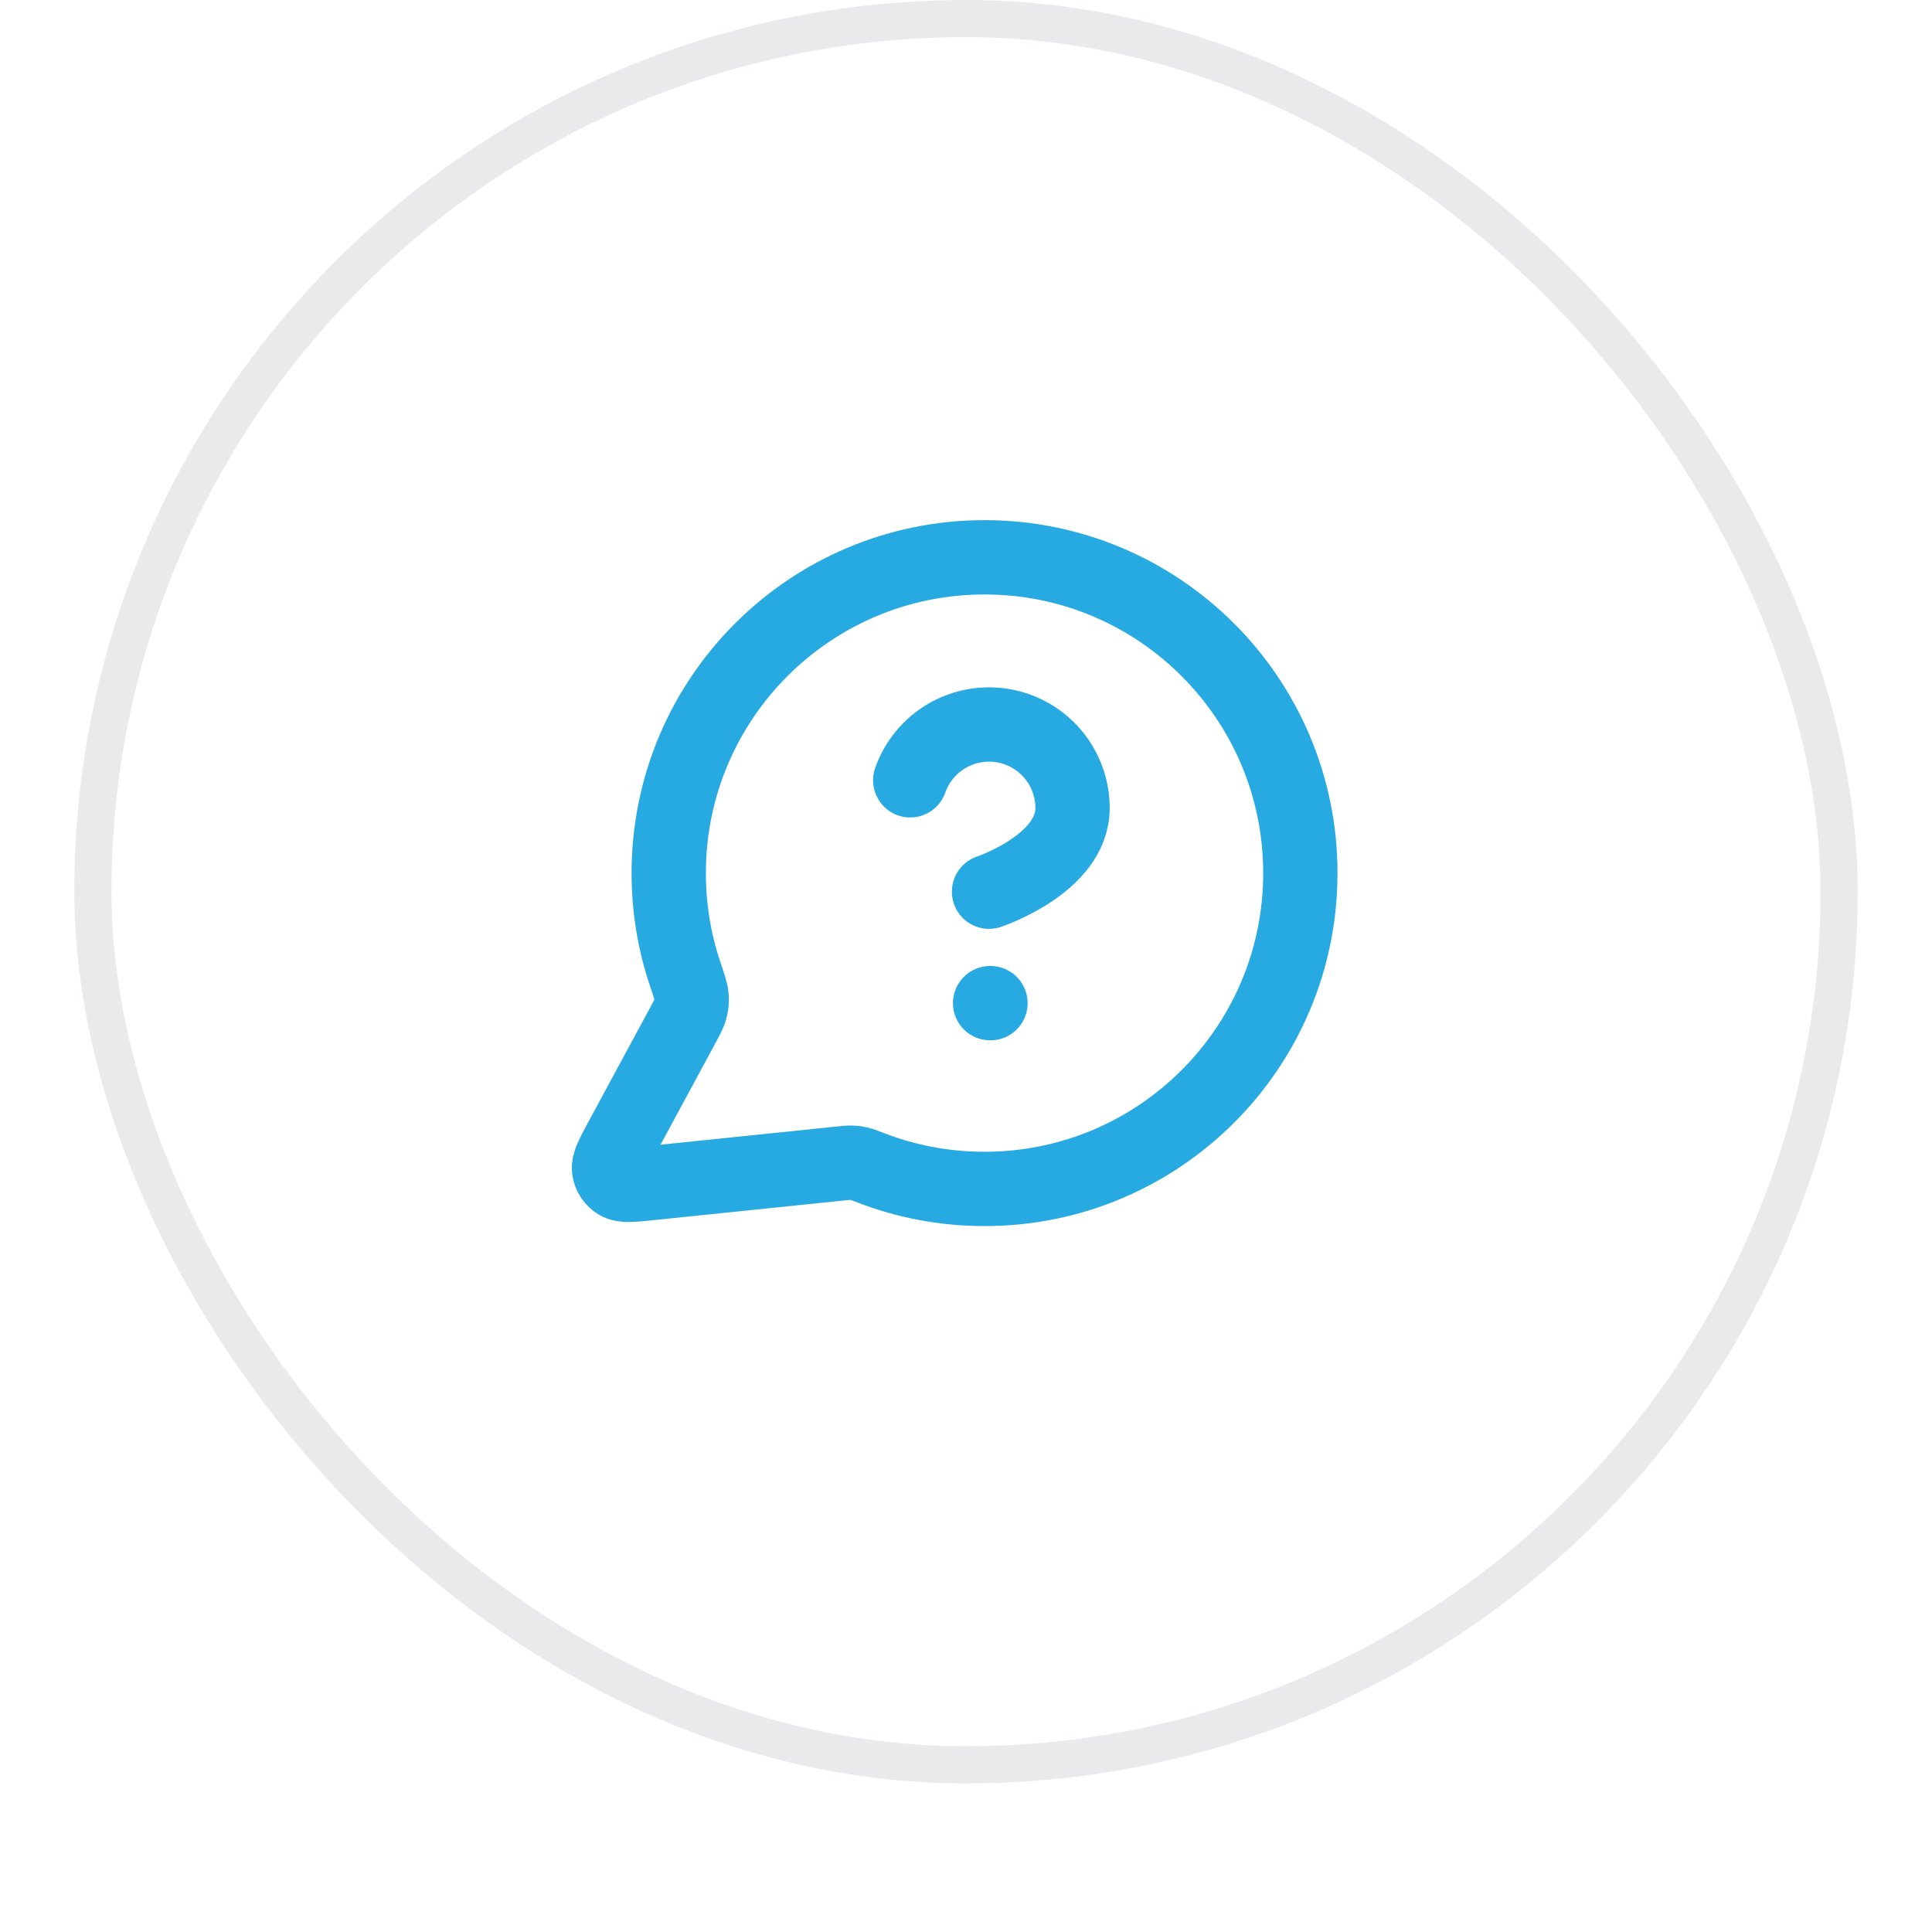
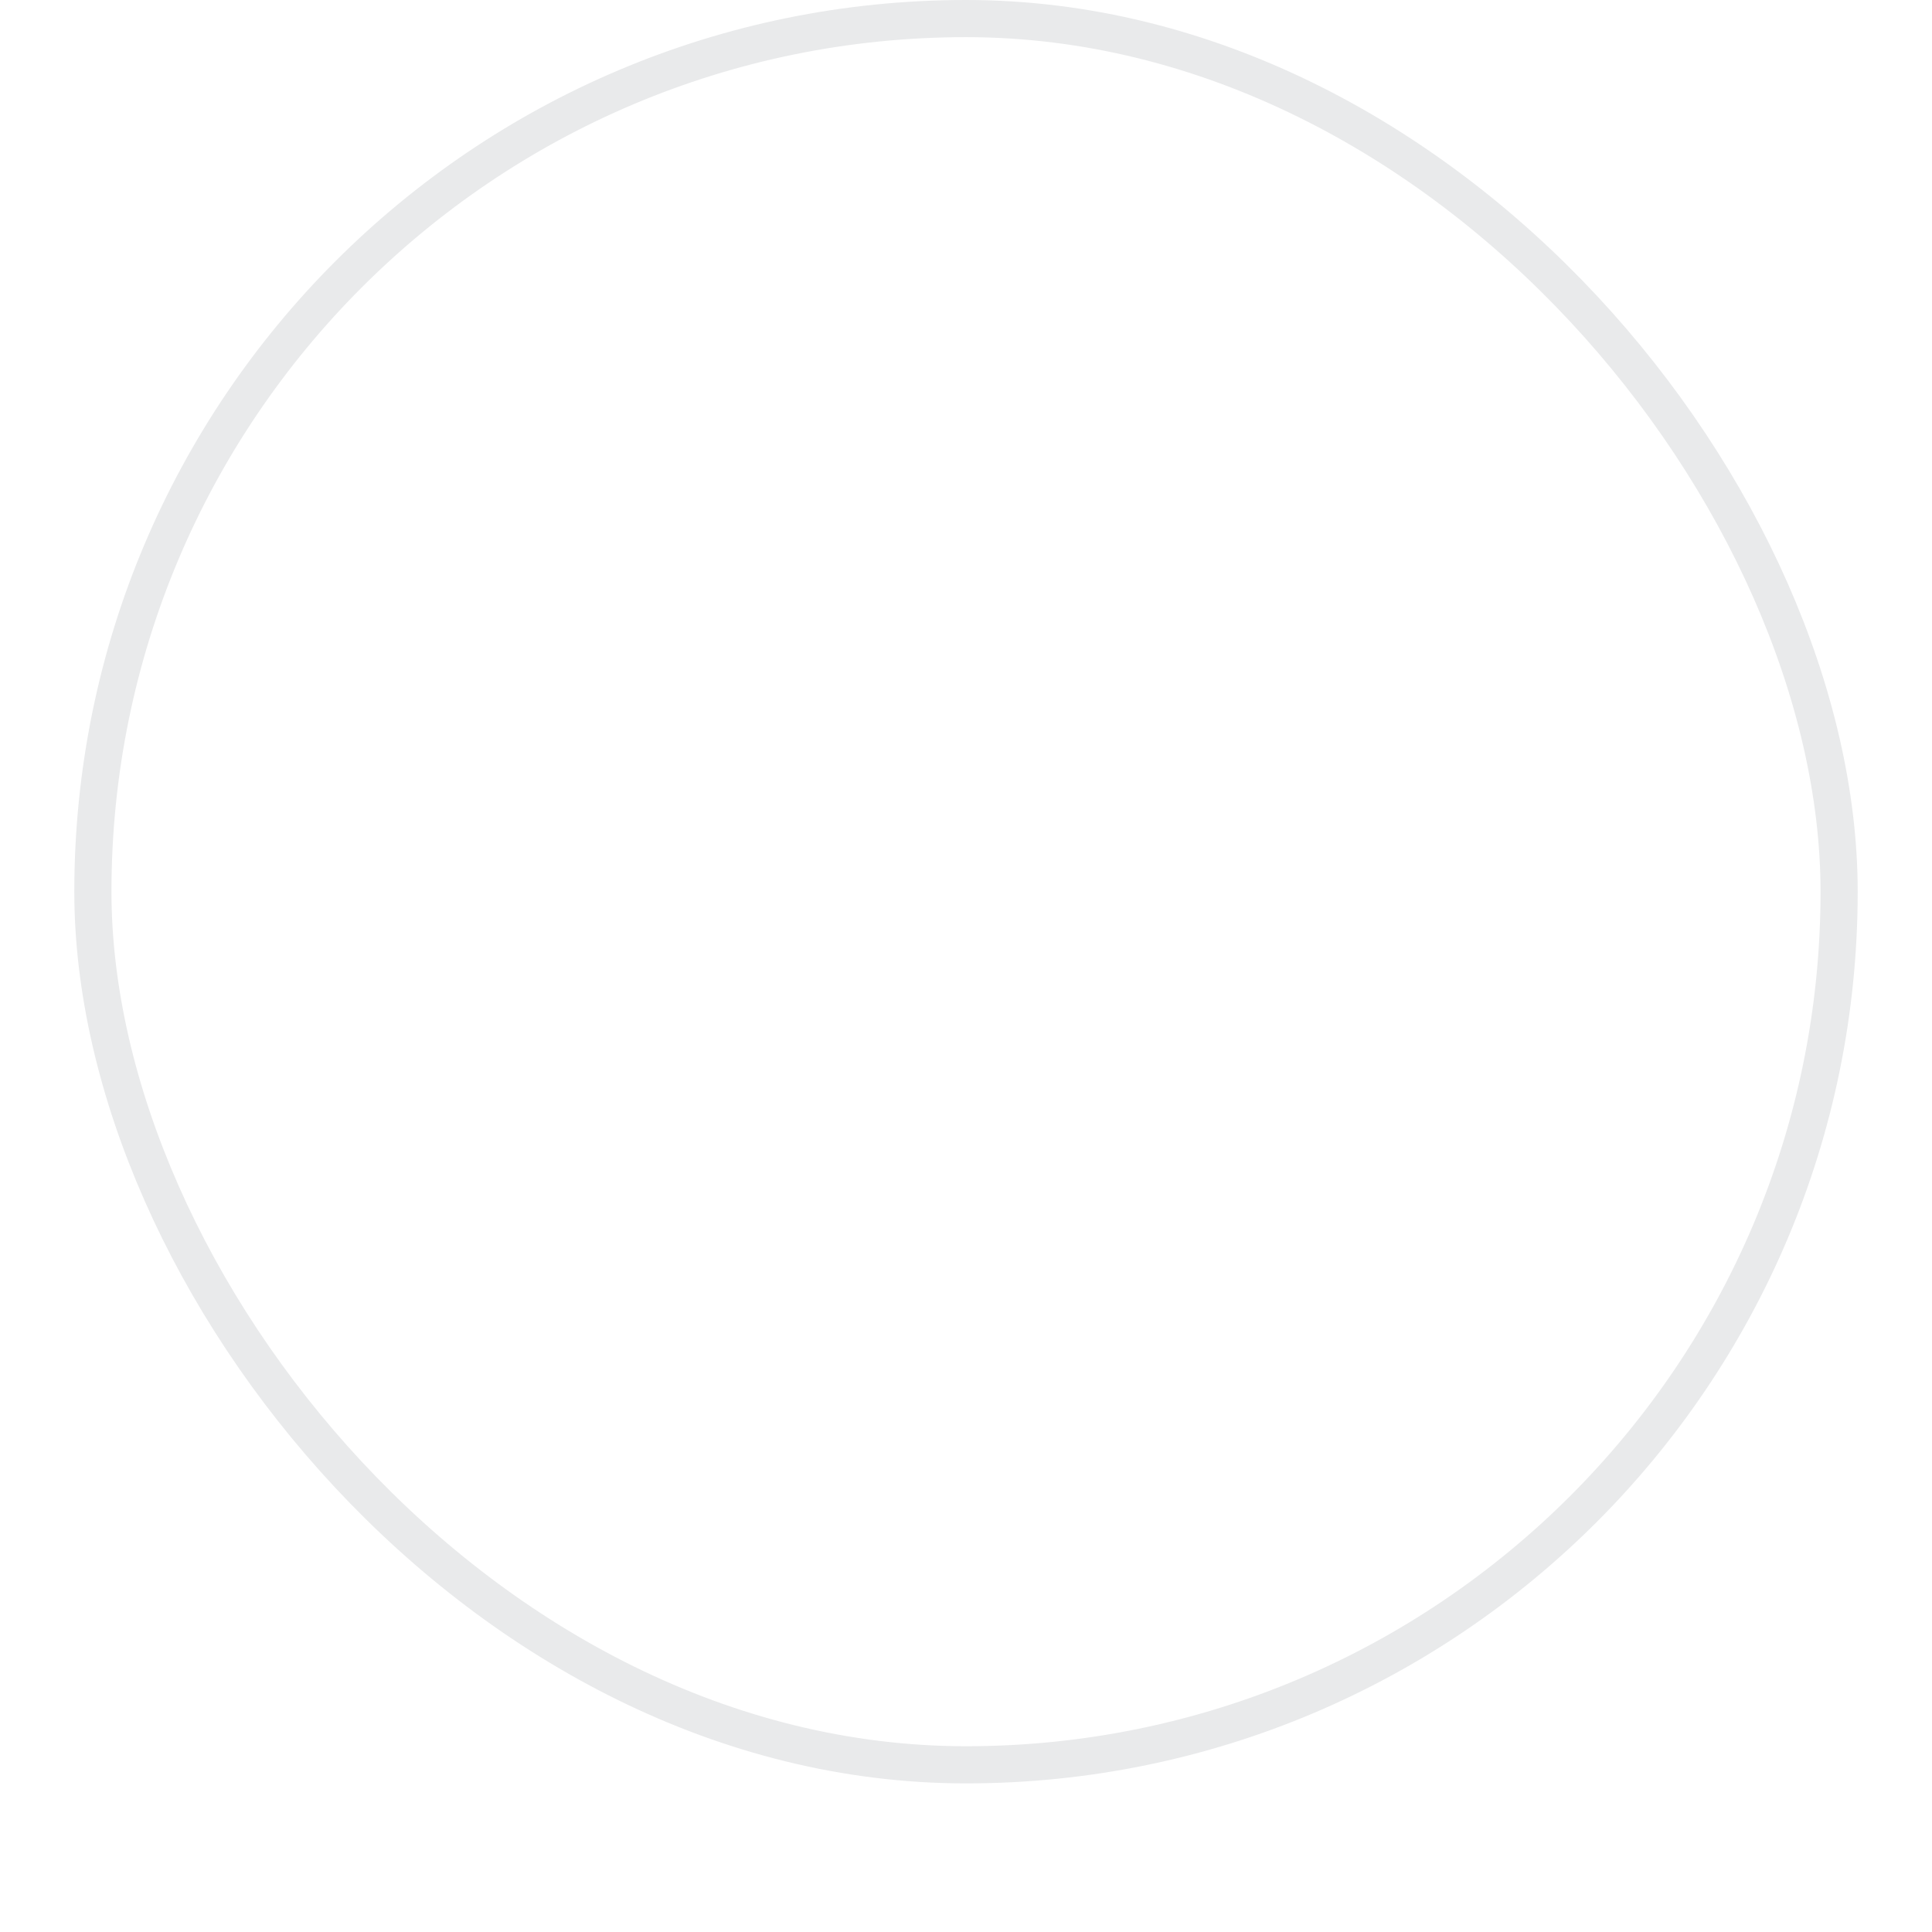
<svg xmlns="http://www.w3.org/2000/svg" width="52" height="52" viewBox="0 0 52 52" fill="none">
  <g filter="url(#filter0_dii_8975_5991)">
    <rect x="2" y="1" width="48" height="48" rx="24" fill="white" />
    <rect x="2.5" y="1.5" width="47" height="47" rx="23.5" stroke="#E9EAEB" />
-     <path d="M24.499 22.002C24.675 21.501 25.023 21.079 25.48 20.81C25.938 20.541 26.476 20.443 27 20.532C27.523 20.622 27.998 20.894 28.34 21.3C28.681 21.707 28.869 22.221 28.868 22.752C28.868 24.251 26.62 25 26.62 25M26.649 28H26.659M26.499 33C31.193 33 34.999 29.194 34.999 24.5C34.999 19.806 31.193 16 26.499 16C21.804 16 17.999 19.806 17.999 24.5C17.999 25.45 18.154 26.364 18.442 27.217C18.55 27.538 18.604 27.698 18.614 27.821C18.624 27.943 18.616 28.029 18.586 28.147C18.556 28.267 18.488 28.392 18.354 28.641L16.718 31.668C16.485 32.1 16.368 32.316 16.394 32.483C16.417 32.628 16.502 32.756 16.628 32.832C16.772 32.92 17.016 32.895 17.504 32.844L22.625 32.315C22.78 32.299 22.858 32.291 22.928 32.294C22.998 32.296 23.047 32.303 23.115 32.319C23.184 32.334 23.27 32.368 23.444 32.434C24.392 32.8 25.422 33 26.499 33Z" stroke="#27AAE1" stroke-width="2" stroke-linecap="round" stroke-linejoin="round" />
  </g>
  <defs>
    <filter id="filter0_dii_8975_5991" x="0" y="0" width="52" height="52" filterUnits="userSpaceOnUse" color-interpolation-filters="sRGB">
      <feFlood flood-opacity="0" result="BackgroundImageFix" />
      <feColorMatrix in="SourceAlpha" type="matrix" values="0 0 0 0 0 0 0 0 0 0 0 0 0 0 0 0 0 0 127 0" result="hardAlpha" />
      <feOffset dy="1" />
      <feGaussianBlur stdDeviation="1" />
      <feComposite in2="hardAlpha" operator="out" />
      <feColorMatrix type="matrix" values="0 0 0 0 0.039 0 0 0 0 0.05 0 0 0 0 0.071 0 0 0 0.05 0" />
      <feBlend mode="normal" in2="BackgroundImageFix" result="effect1_dropShadow_8975_5991" />
      <feBlend mode="normal" in="SourceGraphic" in2="effect1_dropShadow_8975_5991" result="shape" />
      <feColorMatrix in="SourceAlpha" type="matrix" values="0 0 0 0 0 0 0 0 0 0 0 0 0 0 0 0 0 0 127 0" result="hardAlpha" />
      <feOffset dy="-2" />
      <feComposite in2="hardAlpha" operator="arithmetic" k2="-1" k3="1" />
      <feColorMatrix type="matrix" values="0 0 0 0 0.039 0 0 0 0 0.05 0 0 0 0 0.071 0 0 0 0.05 0" />
      <feBlend mode="normal" in2="shape" result="effect2_innerShadow_8975_5991" />
      <feColorMatrix in="SourceAlpha" type="matrix" values="0 0 0 0 0 0 0 0 0 0 0 0 0 0 0 0 0 0 127 0" result="hardAlpha" />
      <feMorphology radius="1" operator="erode" in="SourceAlpha" result="effect3_innerShadow_8975_5991" />
      <feOffset />
      <feComposite in2="hardAlpha" operator="arithmetic" k2="-1" k3="1" />
      <feColorMatrix type="matrix" values="0 0 0 0 0.039 0 0 0 0 0.05 0 0 0 0 0.071 0 0 0 0.18 0" />
      <feBlend mode="normal" in2="effect2_innerShadow_8975_5991" result="effect3_innerShadow_8975_5991" />
    </filter>
  </defs>
</svg>